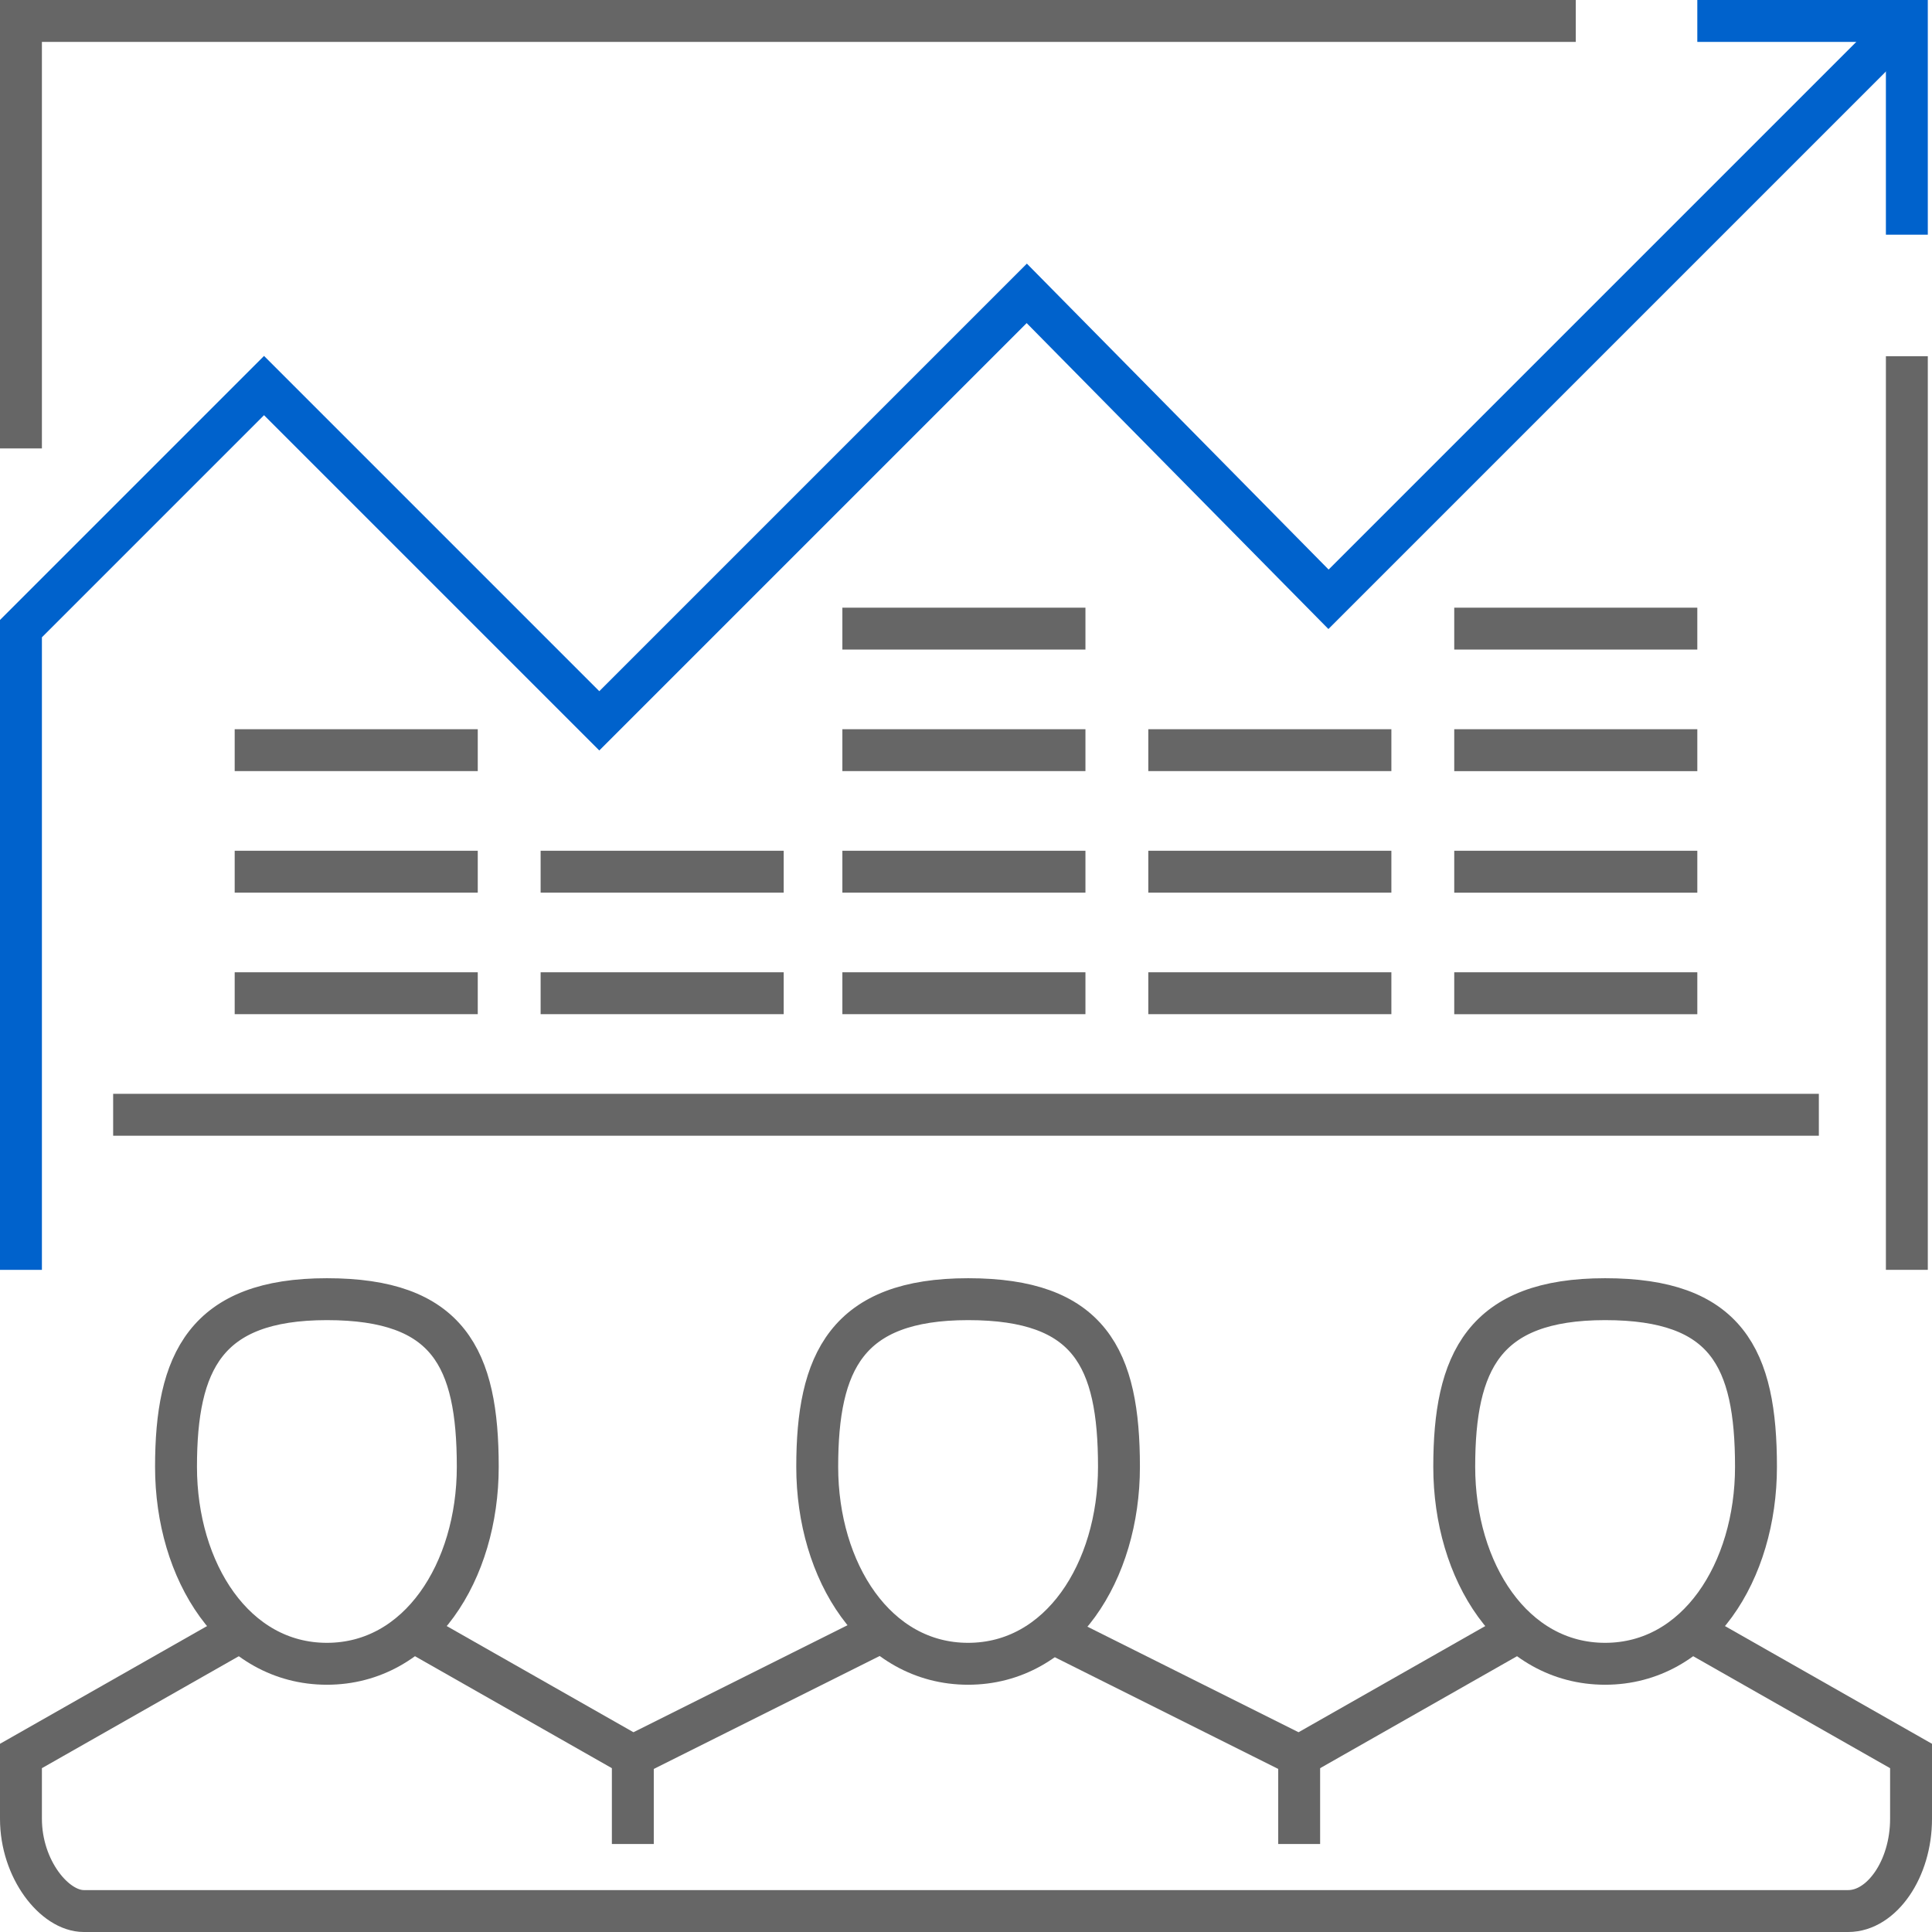
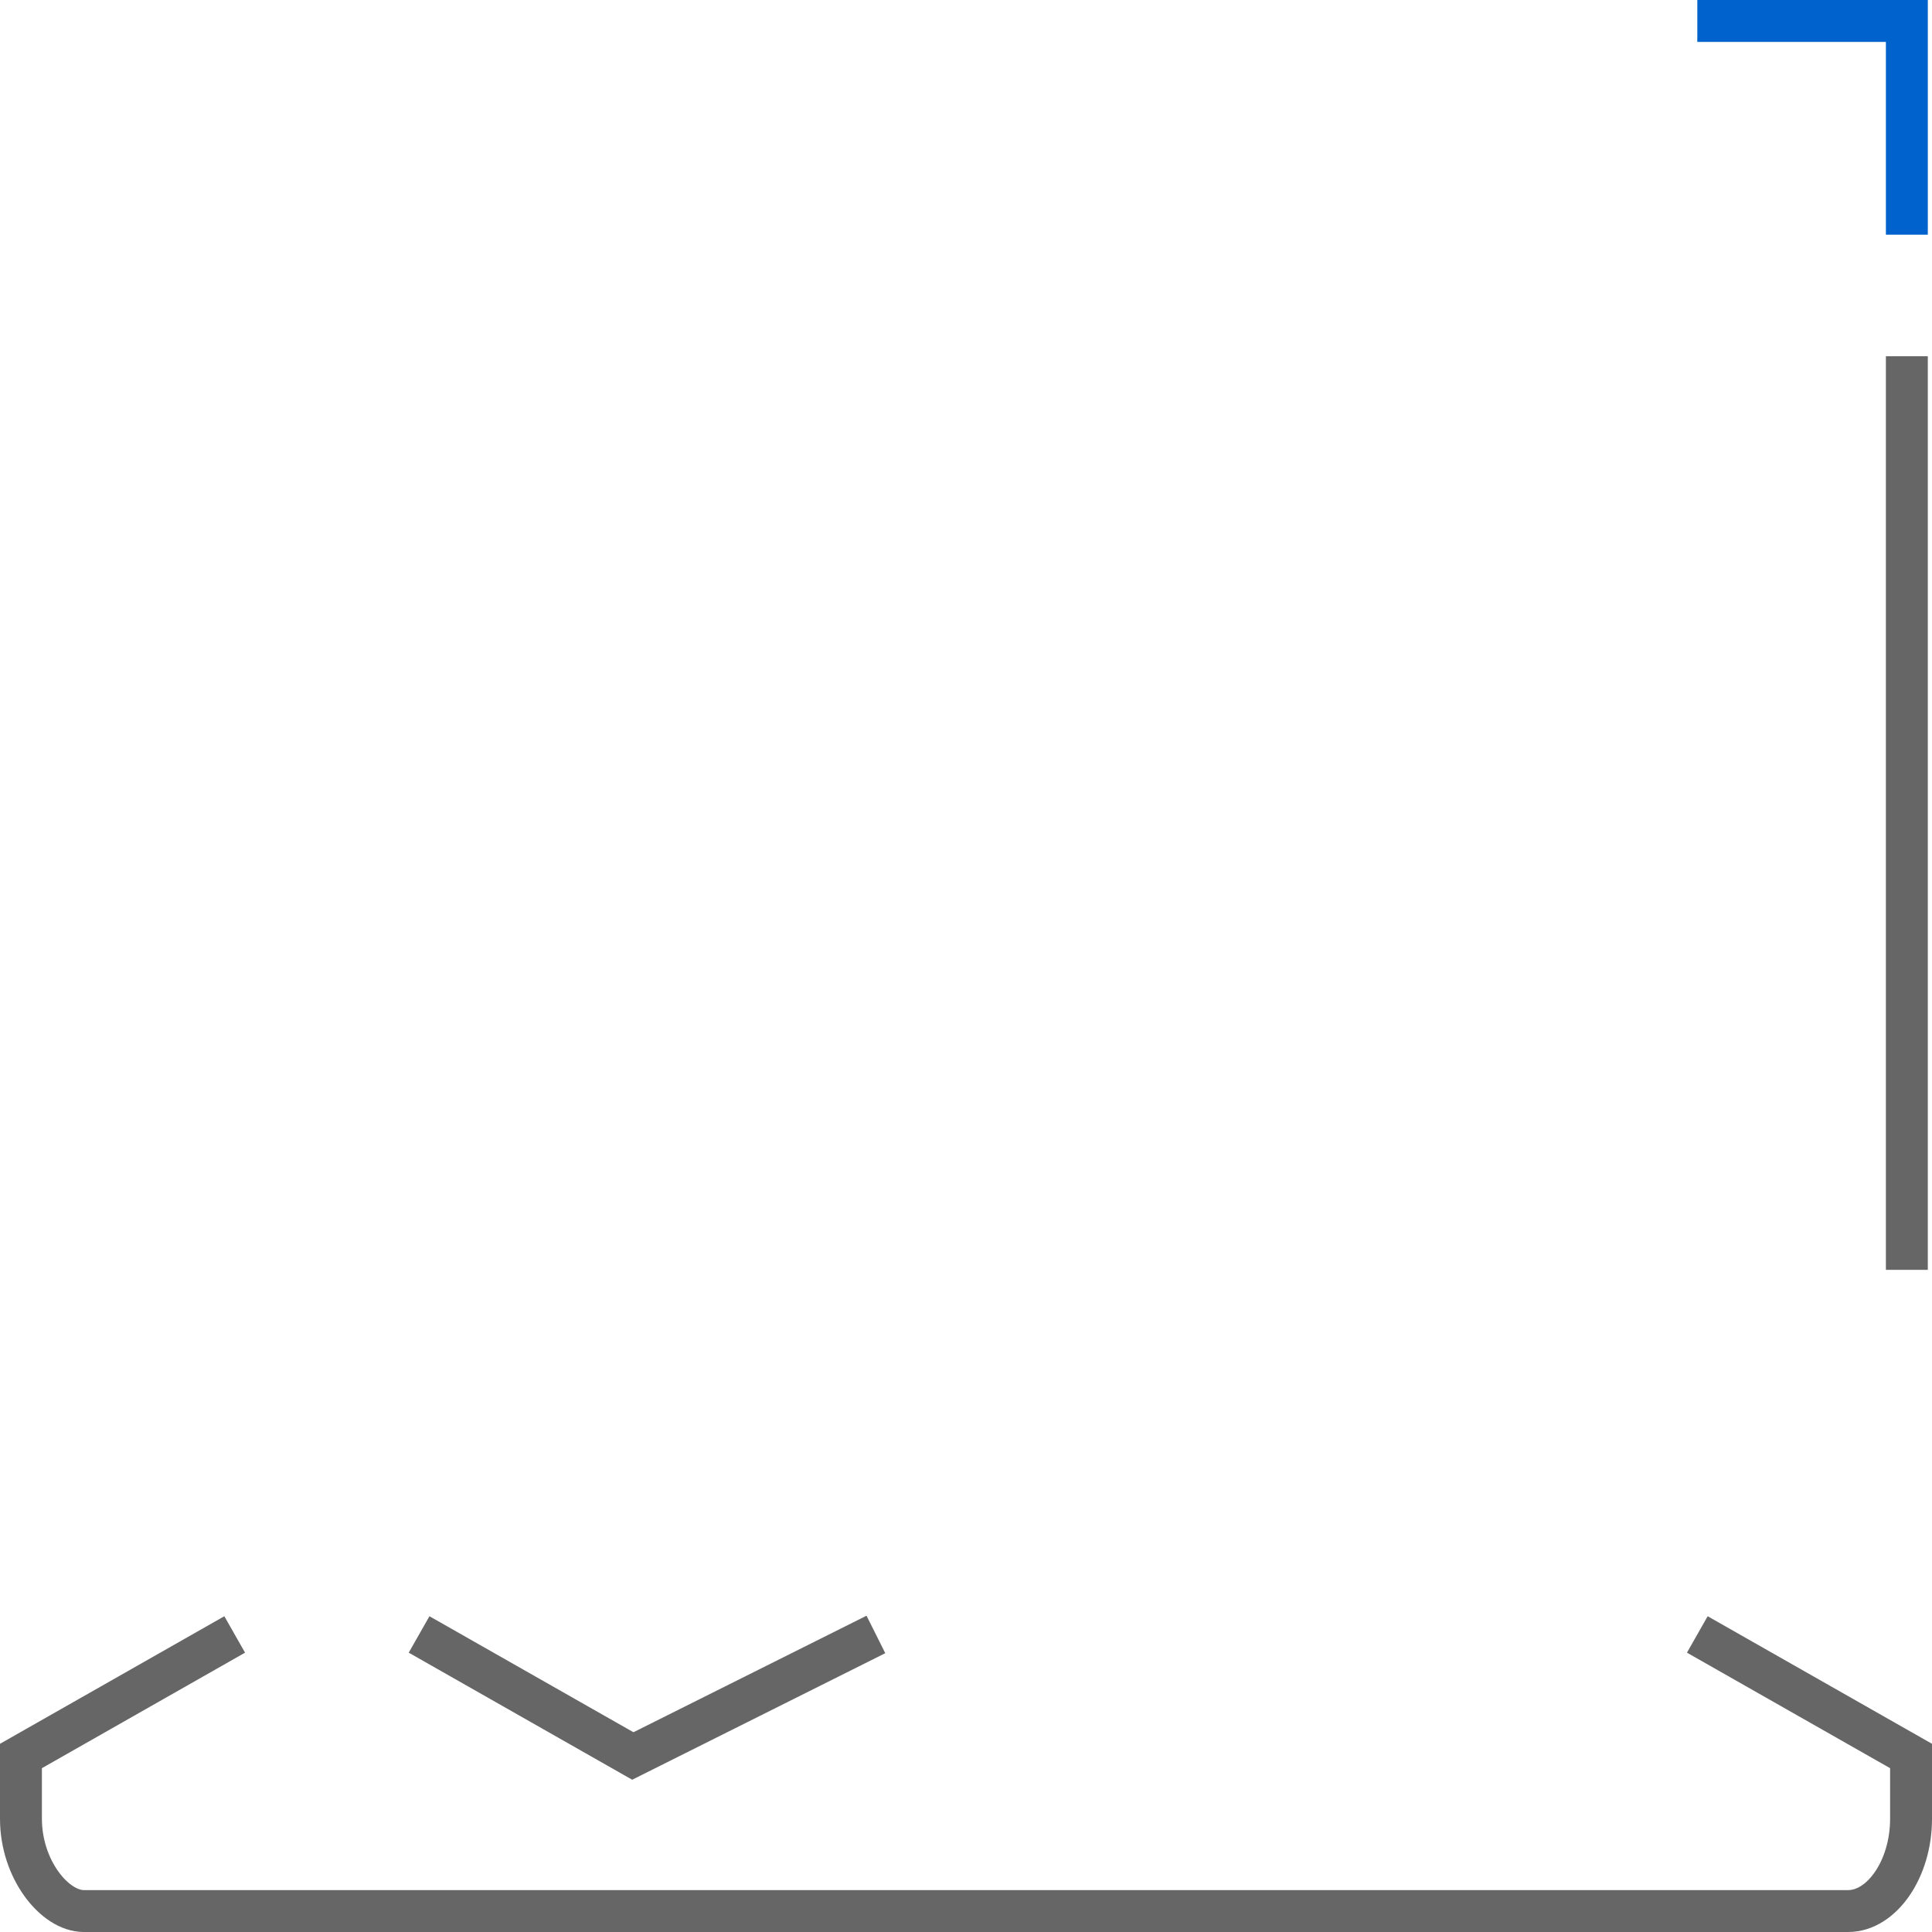
<svg xmlns="http://www.w3.org/2000/svg" viewBox="0 0 46.1 46.1">
  <defs>
    <style>.cls-1,.cls-2{fill:none;stroke-miterlimit:10;}.cls-1{stroke:#666;}.cls-2{stroke:#0062cc;}</style>
  </defs>
  <g id="图层_2" data-name="图层 2">
    <g id="图层_1-2" data-name="图层 1">
      <path class="cls-1" d="M45.5,8.5V30.3" />
      <path class="cls-2" d="M40.5.5h5V5.6" />
-       <path class="cls-1" d="M.5,10.7V.5H37.6M2.7,26.6H43.4" />
-       <path class="cls-2" d="M.5,30.3V15L6.3,9.2l8,8L24.5,7l7.2,7.3L45.5.5" />
      <path class="cls-1" d="M10,39l5.1,2.9L20.9,39" />
      <path class="cls-1" d="M40.5,39l5.1,2.9v1.5c0,1.2-.7,2.2-1.5,2.2H2c-.7,0-1.5-1-1.5-2.2V41.9L5.6,39" />
-       <path class="cls-1" d="M25.2,39,31,41.9,36.1,39M11.4,35c0,2.5-1.4,4.7-3.6,4.7S4.2,37.5,4.2,35s.7-4,3.6-4S11.4,32.4,11.4,35Z" />
-       <path class="cls-1" d="M26.7,35c0,2.5-1.4,4.7-3.6,4.7s-3.6-2.2-3.6-4.7.7-4,3.6-4S26.7,32.4,26.7,35Zm15.2,0c0,2.5-1.4,4.7-3.6,4.7s-3.6-2.2-3.6-4.7.7-4,3.6-4S41.9,32.4,41.9,35ZM15.1,41.9V44M31,41.9V44M5.6,23.7h5.8M5.6,20.8h5.8m1.5,2.9h5.8m-5.8-2.9h5.8m1.4,2.9h5.8m-5.8-2.9h5.8m-5.8-2.9h5.8M20.1,15h5.8m1.5,8.7h5.8m-5.8-2.9h5.8m-5.8-2.9h5.8m1.5,5.8h5.8m-5.8-2.9h5.8m-5.8-2.9h5.8M34.7,15h5.8M5.6,17.9h5.8" />
    </g>
  </g>
</svg>